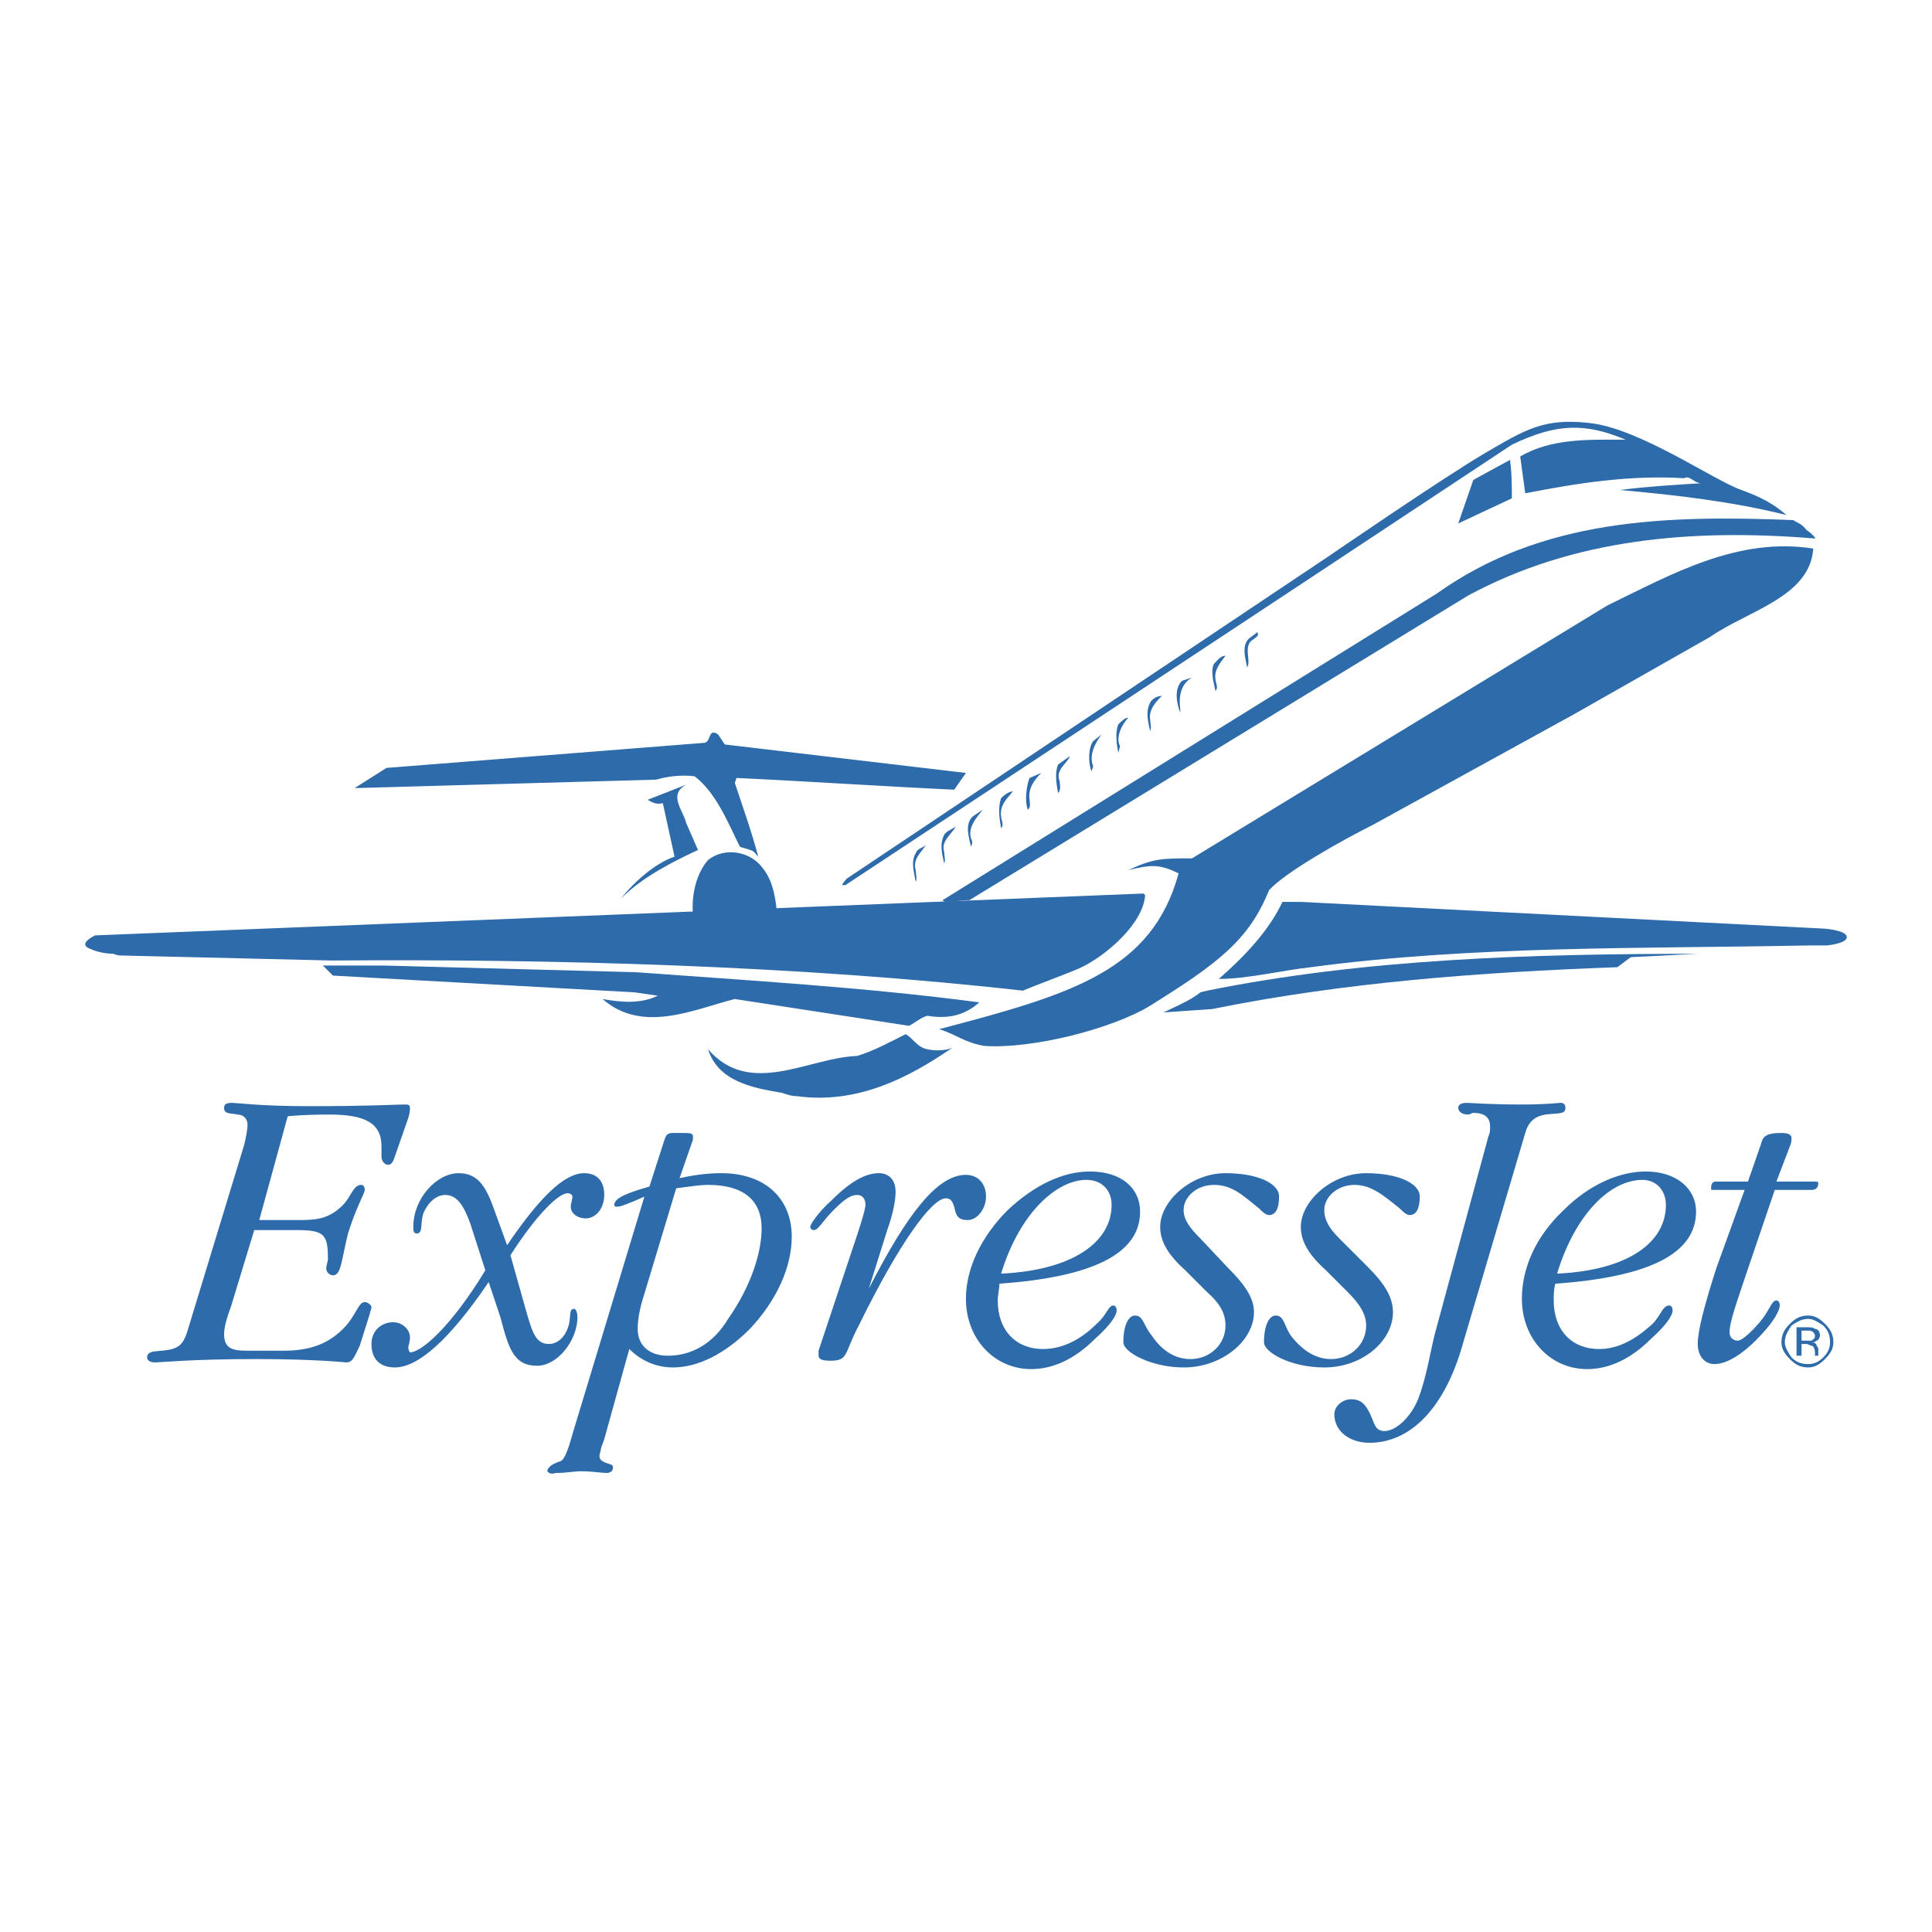
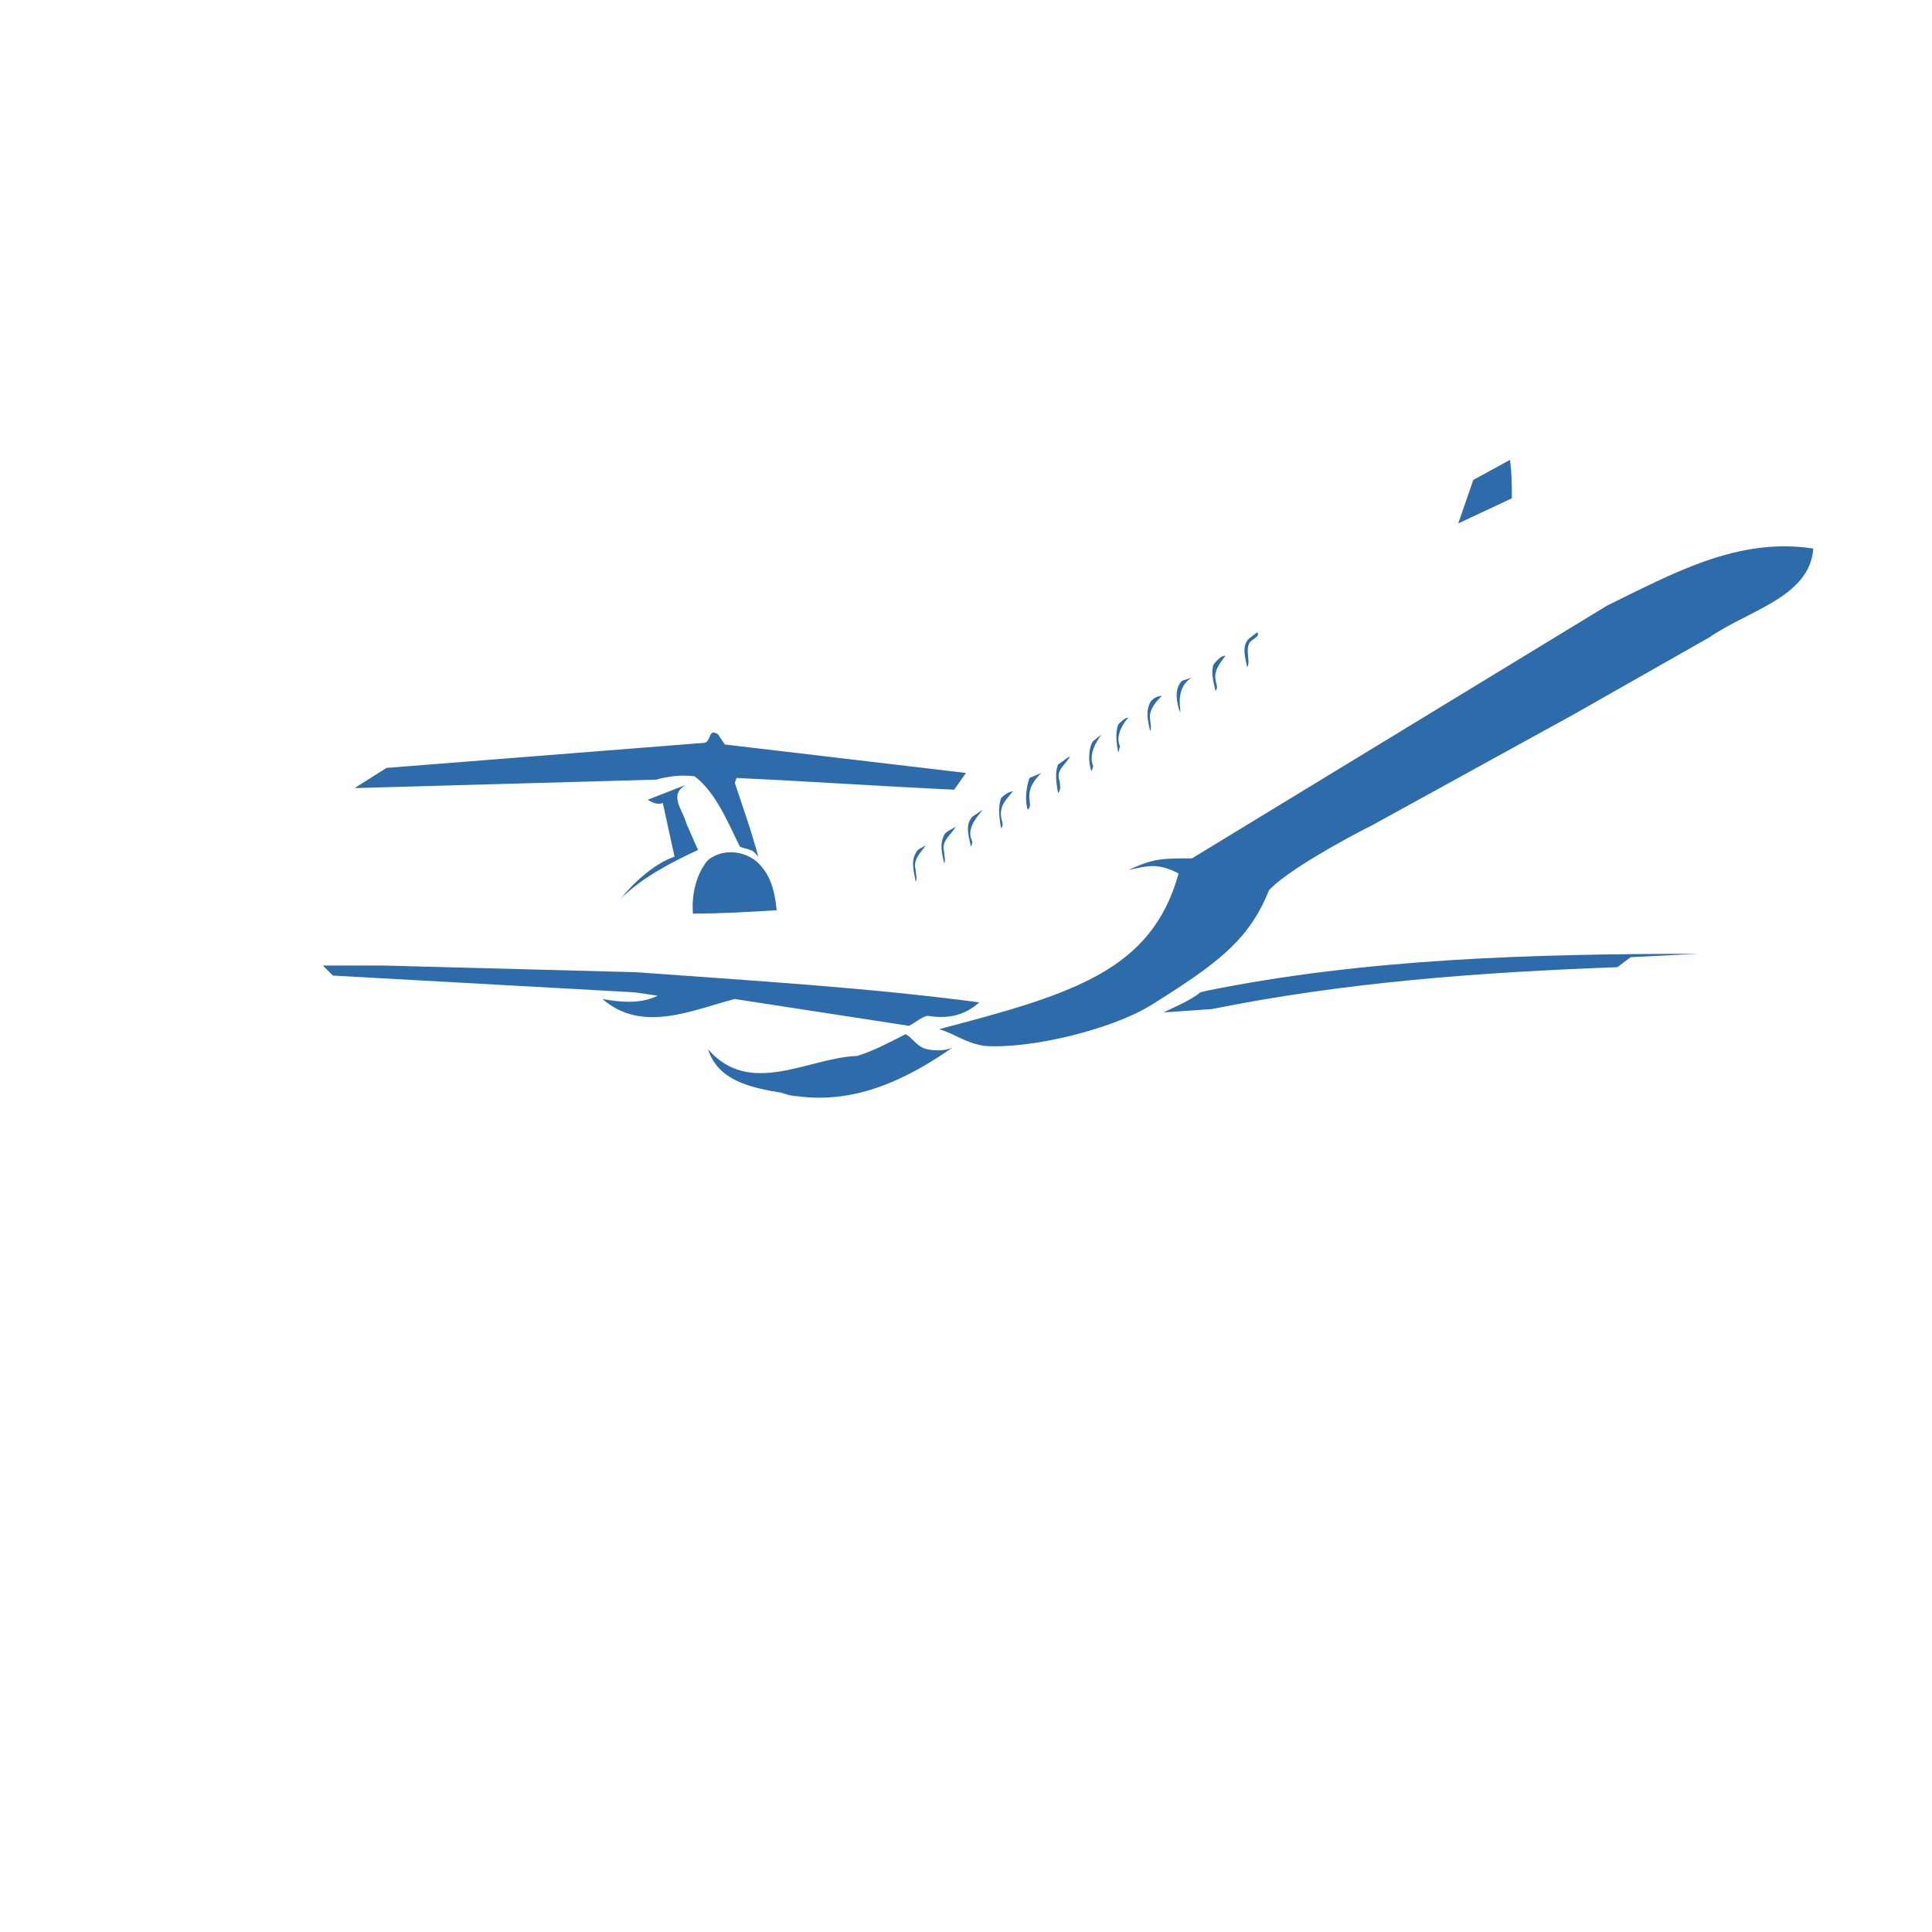
<svg xmlns="http://www.w3.org/2000/svg" width="2500" height="2500" viewBox="0 0 192.756 192.756">
  <g fill-rule="evenodd" clip-rule="evenodd">
    <path fill="#fff" fill-opacity="0" d="M0 0h192.756v192.756H0V0z" />
    <path d="M146.994 47.879l3.676-2.005v.167c.168 1.169.168 2.506.168 3.676l-5.348 2.506 1.504-4.344zM93.697 102.68c13.365-3.508 21.219-5.848 23.893-15.538-2.006-1.002-2.842-.835-5.014-.334 2.508-1.169 3.342-1.169 6.35-1.169L160.36 60.41c6.518-3.175 13.033-6.851 20.551-5.681-.334 4.845-6.516 6.182-10.357 8.855L157.02 71.27l-20.049 11.027c-3.008 1.503-8.689 4.678-10.359 6.516-2.006 5.012-5.18 7.352-11.863 11.527-3.842 2.34-11.861 4.344-16.539 4.01-2.006-.334-2.842-1.168-4.513-1.67zM124.773 63.584l.668-.501c.334.501-.668.668-.836 1.17-.334.835.168 1.67-.166 2.339-.168-.836-.668-2.34.334-3.008zM121.098 66.257c.334-.334.668-.835 1.17-.835-.334.501-1.17 1.336-1.002 2.339 0 .333.334.835 0 1.169-.168-.835-.502-1.838-.168-2.673zM117.924 67.928l1.002-.334c-1.17.668-1.336 2.005-1.17 3.174v.334c-.334-.835-.668-2.339.168-3.174zM114.748 70.1c.168-.334.67-.668 1.17-.668-.5.501-1.336 1.336-1.17 2.339 0 .334.168.835 0 1.169-.166-.835-.5-1.837 0-2.84zM111.574 72.272c.334-.334.668-.668 1.002-.668-.5.501-1.336 1.838-.834 2.84l-.168.668c-.166-.835-.334-2.005 0-2.84zM109.068 73.943l.836-.668c-.502.668-1.338 2.005-.836 3.174l-.168.501c-.334-.835-.334-2.339.168-3.007zM105.561 76.282l1.168-.835c-.166.668-1.504 1.336-1.002 2.506 0 .334.168.835-.166 1.169-.168-1.002-.336-2.005 0-2.84zM102.719 77.619l1.17-.502c-.668.669-1.336 1.504-1.17 2.674 0 .334.168.668-.166 1.002-.334-.835-.168-2.339.166-3.174zM74.818 84.802c-.334-.167-.668-.167-1.002-.334-1.169-2.339-2.339-5.347-4.511-7.017-1.336-.167-2.673 0-3.843.334l-29.739.835h-.334l3.174-2.005 31.745-2.506c.668-.167.334-1.504 1.336-.835l.668 1.002 24.059 2.84-1.17 1.671c-7.184-.334-14.535-.835-21.72-1.169l-.167.501c.835 2.506 1.671 4.845 2.339 7.352-.167-.167-.501-.669-.835-.669zM99.879 79.623c.334-.334.836-.668 1.17-.668-.502.668-1.338 1.336-1.17 2.506 0 .334.334.835 0 1.169-.168-1.002-.334-2.005 0-3.007zM97.039 81.461l1.002-.668c-.502.668-1.503 1.671-1.169 2.84.167.334.167.501 0 .835-.167-.835-.668-2.172.167-3.007z" fill="#2e6baa" />
    <path d="M67.299 85.471l-1.169-5.347c-.501.167-1.002 0-1.504-.334l3.843-1.504c-1.838 1.002-.334 2.506 0 3.843l1.169 2.673c-2.506 1.17-5.513 2.673-7.686 4.846 1.171-1.504 3.342-3.509 5.347-4.177zM94.199 83.299c.167-.334.668-.501 1.169-.835-.501.835-1.504 1.504-1.169 2.506 0 .502.167.836 0 1.17-.167-.836-.502-1.839 0-2.841zM119.762 99.004c-1.004.836-2.674 1.504-3.676 2.006l4.846-.336c13.197-2.672 26.73-3.676 40.432-4.176l1.336-1.002 6.684-.334c-16.707 0-33.248.501-48.953 3.677l-.669.165zM91.358 85.137c.167-.501.668-.501 1.003-.835-.334.668-1.337 1.337-1.003 2.506 0 .334.167.835 0 1.169-.167-1.003-.501-2.005 0-2.84zM70.641 85.805c1.67-1.337 4.177-.836 5.346.668 1.002 1.17 1.336 2.673 1.503 4.344-2.84.167-5.513.334-8.354.334-.166-1.838.335-4.009 1.505-5.346zM32.213 96.33h6.015l25.228.668c11.361.836 22.89 1.504 34.25 3.008-1.503 1.338-3.174 1.672-5.179 1.338-.668.166-1.17.668-1.838 1.002l-17.376-2.674c-4.01 1.002-9.189 3.51-13.199 0 1.837.334 3.843.502 5.513-.334l-2.339-.334-30.074-1.67-1.001-1.004zM77.992 109.029c-3.007-.502-6.349-1.17-7.351-4.346 4.177 4.846 10.024.836 14.869.67 1.671-.502 3.175-1.338 4.846-2.172.668.334 1.169 1.336 2.172 1.502.668.168 1.838.168 2.506-.166-4.344 3.008-9.523 5.68-15.538 4.846-.501 0-1.002-.168-1.504-.334z" fill="#2e6baa" />
-     <path d="M8.99 94.66c-1.336-.501.501-1.336.501-1.336l104.589-4.177.168.167c-.168 2.84-4.01 6.182-6.684 7.351-1.17.502-4.344 1.672-5.514 2.174-22.22-2.509-46.947-3.176-69.001-3.009l-21.051-.501s-.334 0-.668-.167c-.669-.001-1.672-.168-2.34-.502zM129.785 89.982l52.295 2.673s2.172.167 2.172.836c0 .668-2.004.835-2.004.835h-1.672c-16.707.334-33.582 0-49.787 2.172-3.008.334-6.35 1.17-9.189 1.17 2.672-2.34 5.012-4.846 6.348-7.686h1.837z" fill="#2e6baa" />
-     <path d="M94.032 89.815l49.287-30.575c10.525-7.518 22.889-7.853 35.588-7.351.5.334.834.334 1.336 1.002.334.167 1.002.835.836.835-12.197-1.002-24.059 0-34.584 5.68l-49.79 30.408c-.835 0-1.504.167-2.172.167-.167.001-.334.001-.501-.166z" fill="#2e6baa" />
-     <path d="M84.007 88.311c.167-.334.334-.501.501-.668l47.951-32.079s11.695-8.02 15.705-10.359c4.01-2.339 5.848-3.508 10.359-3.007 5.012.501 12.363 5.681 15.203 6.683 1.838.668 3.174 1.336 4.51 2.506-5.346-1.336-11.025-2.005-16.707-2.506h.168c2.506-.334 5.346-.501 8.02-.668-.668 0-1.17-.835-1.672-.501-5.514-.334-10.691.501-15.871 1.503l-.502-3.676c3.176-1.838 6.852-1.67 10.527-1.67-4.012-1.671-6.852-1.671-11.361.501l-21.721 14.368-44.776 29.573h-.334zM182.08 135.594c-.502.5-1.002.836-1.67.836-.836 0-1.338-.336-1.838-.836-.502-.502-.836-1.002-.836-1.672 0-.834.334-1.336.836-1.838.5-.5 1.002-.834 1.838-.834.668 0 1.168.334 1.67.834.502.502.836 1.004.836 1.838 0 .67-.334 1.17-.836 1.672zm-3.342-3.342c-.334.502-.668 1.002-.668 1.67 0 .502.334 1.004.668 1.504.502.502 1.002.668 1.672.668.5 0 1.002-.166 1.502-.668.502-.5.67-1.002.67-1.504 0-.668-.168-1.168-.67-1.67-.5-.334-1.002-.668-1.502-.668-.67 0-1.17.334-1.672.668zm1.504.168c.334 0 .668 0 .836.166.334 0 .5.334.5.668 0 .168-.166.502-.334.502-.166.166-.334.166-.5.166.334 0 .5.168.5.336.168.166.168.334.168.334v.668h.166-.5v-.334c0-.334-.168-.668-.334-.668-.168 0-.334-.168-.502-.168h-.502v1.17h-.5v-2.84h1.002zm.668.5c-.166-.166-.334-.166-.668-.166h-.502v1.002h1.004c.166-.168.334-.168.334-.502 0-.166-.168-.334-.168-.334zM24.695 112.203c0-.502-.334-1.002-1.002-1.002-.668-.168-1.337 0-1.337-.67 0-.334.167-.5.835-.5.334 0 2.84.334 7.686.334 5.848 0 8.855-.168 9.356-.168.501 0 .668 0 .668.334 0 .168 0 .502-.167 1.004l-1.336 3.842c-.167.502-.334.836-.668.836s-.668-.334-.668-.836v-1.002c0-2.34-1.671-3.174-5.179-3.174-.835 0-2.339 0-4.177.166l-2.84 10.359h4.01c1.838 0 3.007-.168 4.344-1.504.835-.836 1.002-2.006 1.838-2.006.167 0 .334.168.334.502s-.835 1.67-1.67 4.344c-.668 2.674-.668 4.178-1.504 4.178-.334 0-.668-.334-.668-.668 0-.336.167-.67.167-1.004 0-2.338-.334-2.84-3.007-2.84h-4.344l-2.339 7.686c-.501 1.336-.668 2.172-.668 2.674 0 1.336.668 1.67 2.172 1.67h3.843c2.506 0 4.344-.668 5.848-2.172 1.337-1.336 1.504-2.674 2.172-2.674.334 0 .669.336.669.502 0 .168-.167.502-.167.668l-1.002 3.176c-.501 1.002-.668 1.67-1.336 1.67-.167 0-3.007-.334-9.022-.334-6.349 0-9.523.334-10.024.334-.502 0-.835-.168-.835-.502 0-.834 1.336-.5 2.506-.834s1.336-1.17 1.838-2.842l5.346-17.543c.161-.668.328-1.504.328-2.004zM46.917 122.061c-.668-1.838-1.337-2.84-2.506-2.84-.835 0-1.671.668-2.172 1.838-.334 1.002 0 2.004-.668 2.004-.334 0-.334-.334-.334-.668 0-2.84 2.339-5.346 4.511-5.346 1.838 0 2.673 1.168 3.509 3.508l1.336 3.676c3.174-4.678 5.681-7.184 7.686-7.184 1.336 0 2.005.834 2.005 2.172 0 1.336-.835 2.338-1.837 2.338-.836 0-1.504-.5-1.504-1.17 0-.334.167-.668.167-1.002 0-.166-.167-.334-.501-.334-.835 0-3.007 2.006-5.681 6.182l1.504 5.348c.668 2.338 1.002 3.508 2.339 3.508.835 0 1.67-.668 2.004-2.006.167-.834 0-1.502.501-1.502.167 0 .334.334.334.834 0 2.34-2.005 4.846-4.01 4.846-2.339 0-2.84-1.67-3.676-4.846l-1.169-3.508c-3.842 5.68-7.017 8.521-9.356 8.521-1.504 0-2.339-.836-2.339-2.34 0-1.336 1.002-2.172 2.172-2.172.835 0 1.67.668 1.67 1.504 0 .5-.167.836-.167 1.002 0 .334.167.502.167.502 1.169 0 4.177-2.674 7.519-8.188l-1.504-4.677zM59.948 144.615c-.167.668-.334 1.002.501 1.336.501.168.835.168.668.67 0 .166-.334.334-.501.334-.836 0-1.337-.168-2.841-.168-1.67.168-1.838.168-2.339.168-.501.166-.668 0-.835-.168 0-.166.167-.668 1.336-1.002.334-.168.668-.836 1.17-2.674l7.184-23.725c-1.503.668-2.339 1.002-2.673 1.002-.167 0-.334 0-.334-.166 0-.668 1.169-1.17 3.509-1.838l1.504-4.678c.167-.502.333-.668.835-.668h.835c.835 0 1.169 0 1.169.334v.334l-1.337 3.842c1.504-.334 2.841-.5 4.177-.5 4.344 0 7.017 2.506 7.017 6.348 0 3.008-1.504 6.35-4.177 9.189-2.506 2.506-5.18 3.844-7.686 3.844-1.671 0-3.174-.67-4.344-1.838l-2.506 9.021c-.165.501-.332.837-.332 1.003zm4.344-15.537c-.501 1.504-.668 2.672-.668 3.508 0 1.672 1.17 2.674 3.007 2.674 2.339 0 4.511-1.17 6.015-3.676 2.339-3.342 3.341-6.684 3.341-9.023 0-2.84-1.838-4.344-5.346-4.344-.836 0-1.838.168-3.175.336l-3.174 10.525zM96.371 117.215c1.168 0 2.004.836 2.004 2.172 0 1.17-.836 2.34-1.837 2.34-1.003 0-1.169-.502-1.337-1.338-.167-.5-.334-.834-.835-.834-1.337 0-4.511 4.176-8.688 12.697-1.503 2.84-1.002 3.508-2.84 3.508-.835 0-1.169-.166-1.169-.5v-.502l3.842-11.527c.501-1.504.836-2.674.836-3.008 0-.668-.334-1.002-.836-1.002-.668 0-1.336.5-2.339 1.504-1.169 1.168-1.503 2.004-2.005 2.004-.167 0-.334-.168-.334-.334 0-.168.668-1.336 2.172-2.674 1.838-1.838 3.342-2.672 4.678-2.672 1.002 0 1.67.668 1.67 1.838 0 .668-.167 2.004-.835 3.842l-1.838 5.848c3.843-7.518 6.85-11.362 9.691-11.362zM99.545 129.746c0 3.008 1.838 4.846 4.512 4.846 1.838 0 3.676-.836 5.346-2.508 1.002-.834 1.17-1.836 1.67-1.836.168 0 .336.166.336.5 0 .502-.67 1.504-2.174 2.84-2.004 2.006-4.176 3.008-6.348 3.008-3.676 0-6.516-3.008-6.516-7.018 0-3.006 1.504-6.182 4.176-8.854 2.674-2.508 5.514-3.844 8.188-3.844 3.174 0 5.012 1.672 5.012 4.01 0 4.178-4.678 6.516-14.035 7.184-.001.502-.167 1.17-.167 1.672zm11.361-9.523c0-1.504-1.002-2.506-2.506-2.506-3.008 0-6.684 3.342-8.521 9.355 7.183-.334 11.027-3.174 11.027-6.849zM115.752 122.395c0-2.506 3.006-5.346 6.516-5.346 3.174 0 5.346 1.002 5.346 2.338 0 1.17-.334 1.838-1.002 1.838-.334 0-.668-.334-1.002-.668-1.672-1.336-2.674-2.34-4.512-2.34-1.67 0-3.008 1.17-3.008 2.508 0 1.002.668 1.836 1.672 2.84l2.672 2.84c1.672 1.67 2.674 3.008 2.674 4.512 0 2.84-3.174 5.514-7.018 5.514-3.174 0-6.014-1.504-6.014-2.508 0-1.67.5-2.672 1.168-2.672.836 0 .836 1.002 1.672 2.004 1.002 1.504 2.34 2.34 3.842 2.34 2.006 0 3.51-1.504 3.51-3.342 0-1.17-.502-2.172-1.838-3.342l-2.172-2.172c-1.672-1.505-2.506-2.841-2.506-4.344zM129.785 122.395c0-2.506 3.008-5.346 6.516-5.346 3.176 0 5.348 1.002 5.348 2.338 0 1.17-.334 1.838-1.004 1.838-.334 0-.668-.334-1.002-.668-1.67-1.336-2.84-2.34-4.51-2.34-1.672 0-3.008 1.17-3.008 2.508 0 1.002.5 1.836 1.504 2.84l2.84 2.84c1.67 1.67 2.506 3.008 2.506 4.512 0 2.84-3.008 5.514-6.85 5.514-3.342 0-6.016-1.504-6.016-2.508 0-1.67.502-2.672 1.17-2.672.836 0 .836 1.002 1.504 2.004 1.17 1.504 2.506 2.34 4.01 2.34 2.004 0 3.508-1.504 3.508-3.342 0-1.17-.668-2.172-1.838-3.342l-2.172-2.172c-1.67-1.505-2.506-2.841-2.506-4.344z" fill="#2e6baa" />
-     <path d="M148.666 112.371c0-.836-.502-1.338-1.672-1.338-.168 0-.334.168-.5.168-.67 0-1.004-.334-1.004-.67 0-.334.334-.5.836-.5.334 0 2.172.166 5.514.166 2.506 0 3.676-.166 3.842-.166.334 0 .502.166.502.5 0 .67-.668.502-2.006.67-1.002.166-1.67.668-2.004 1.838l-6.182 20.883c-1.838 6.684-5.348 10.025-9.357 10.025-2.004 0-3.508-1.17-3.508-2.84 0-.836.836-1.504 1.67-1.504.836 0 1.338.334 1.838 1.336.502 1.002.502 1.838 1.504 1.838 1.004 0 2.506-1.17 3.342-3.174.836-2.172 1.17-4.512 1.672-6.516l5.346-19.715c.167-.333.167-.669.167-1.001zM155.014 129.746c0 3.008 1.838 4.846 4.512 4.846 1.838 0 3.508-.836 5.346-2.508.836-.834 1.002-1.836 1.672-1.836.166 0 .334.166.334.5 0 .502-.67 1.504-2.172 2.84-2.006 2.006-4.178 3.008-6.35 3.008-3.676 0-6.516-3.008-6.516-7.018 0-3.006 1.336-6.182 4.176-8.854 2.508-2.508 5.514-3.844 8.188-3.844 3.008 0 5.012 1.672 5.012 4.01 0 4.178-4.678 6.516-14.033 7.184-.169.502-.169 1.17-.169 1.672zm11.193-9.523c0-1.504-1.002-2.506-2.338-2.506-3.174 0-6.684 3.342-8.521 9.355 7.183-.334 10.859-3.174 10.859-6.849zM170.887 118.719c-.168 0-.168 0-.168-.166 0-.502.168-.67.502-.67h3.174l1.336-3.842c.168-.836.836-1.002 2.006-1.002.668 0 1.002.166 1.002.5 0 .168 0 .502-.166.836l-1.338 3.508h3.676c.334 0 .502 0 .502.168 0 .502-.334.668-.668.668h-3.676l-2.84 8.354c-1.004 3.008-1.672 4.846-1.672 5.848 0 .502.334.836.836.836.334 0 1.17-.668 2.172-1.838s1.17-2.172 1.67-2.172c.168 0 .334.166.334.502 0 .334-.334 1.168-1.336 2.338-2.004 2.34-3.842 3.508-5.18 3.508-1.002 0-1.67-.834-1.67-2.004 0-1.336.668-3.842 1.838-7.518l2.84-7.854h-3.174z" fill="#2e6baa" />
  </g>
</svg>